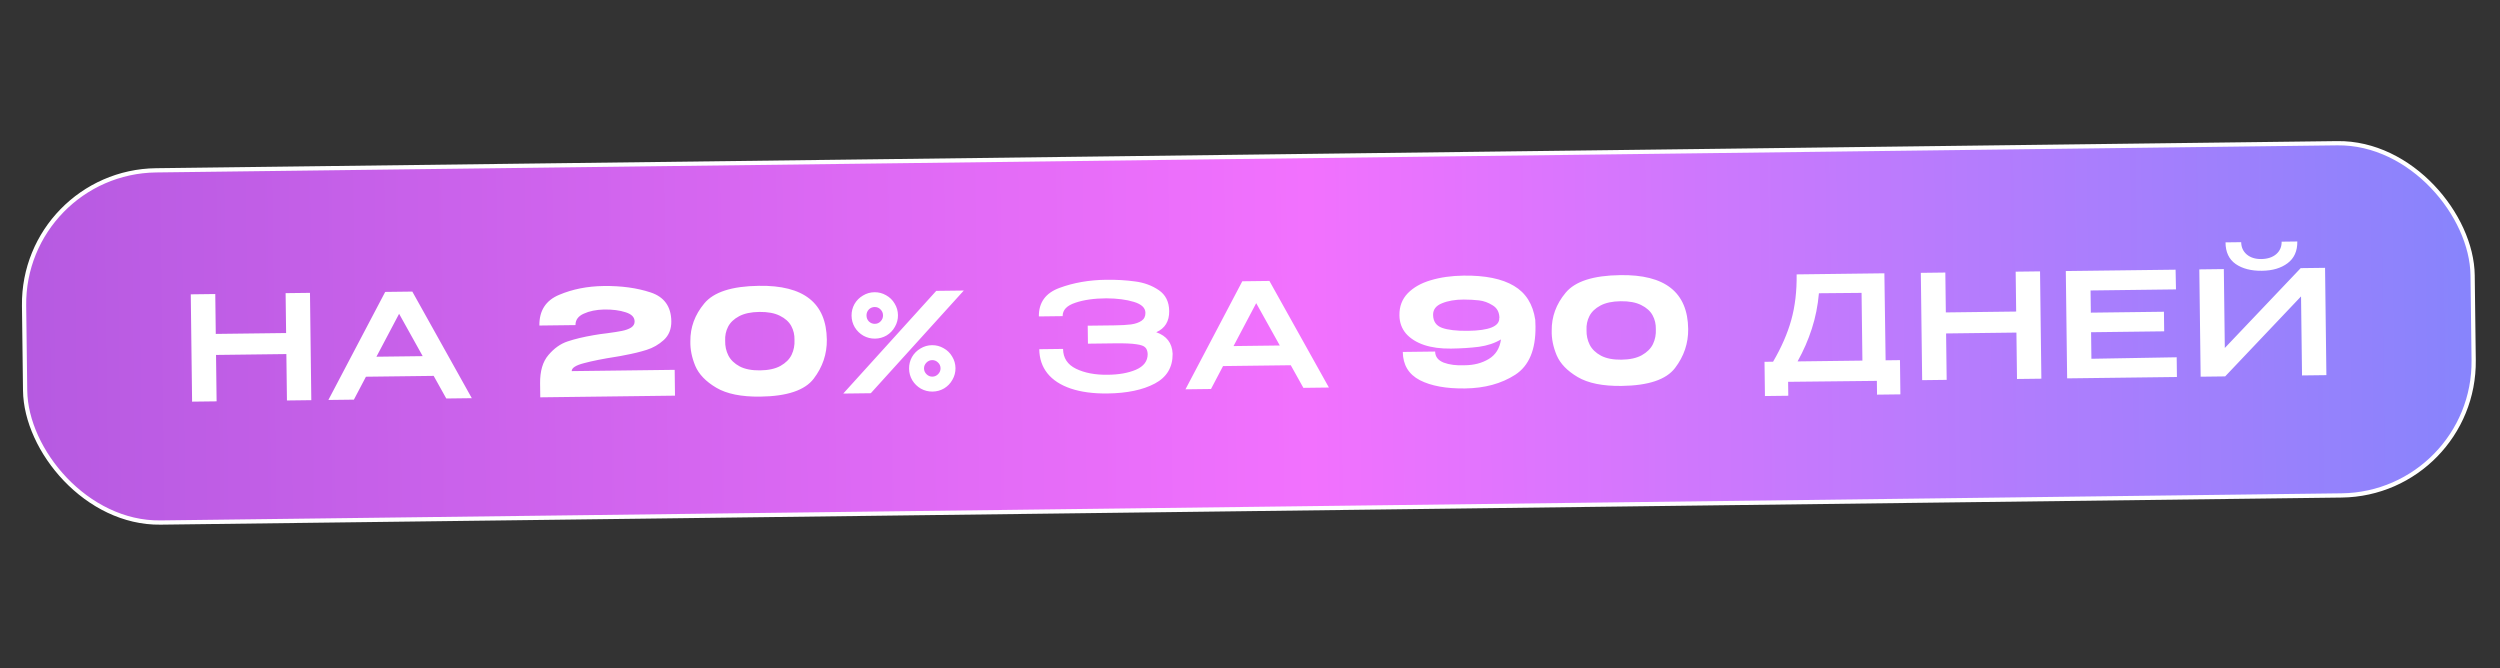
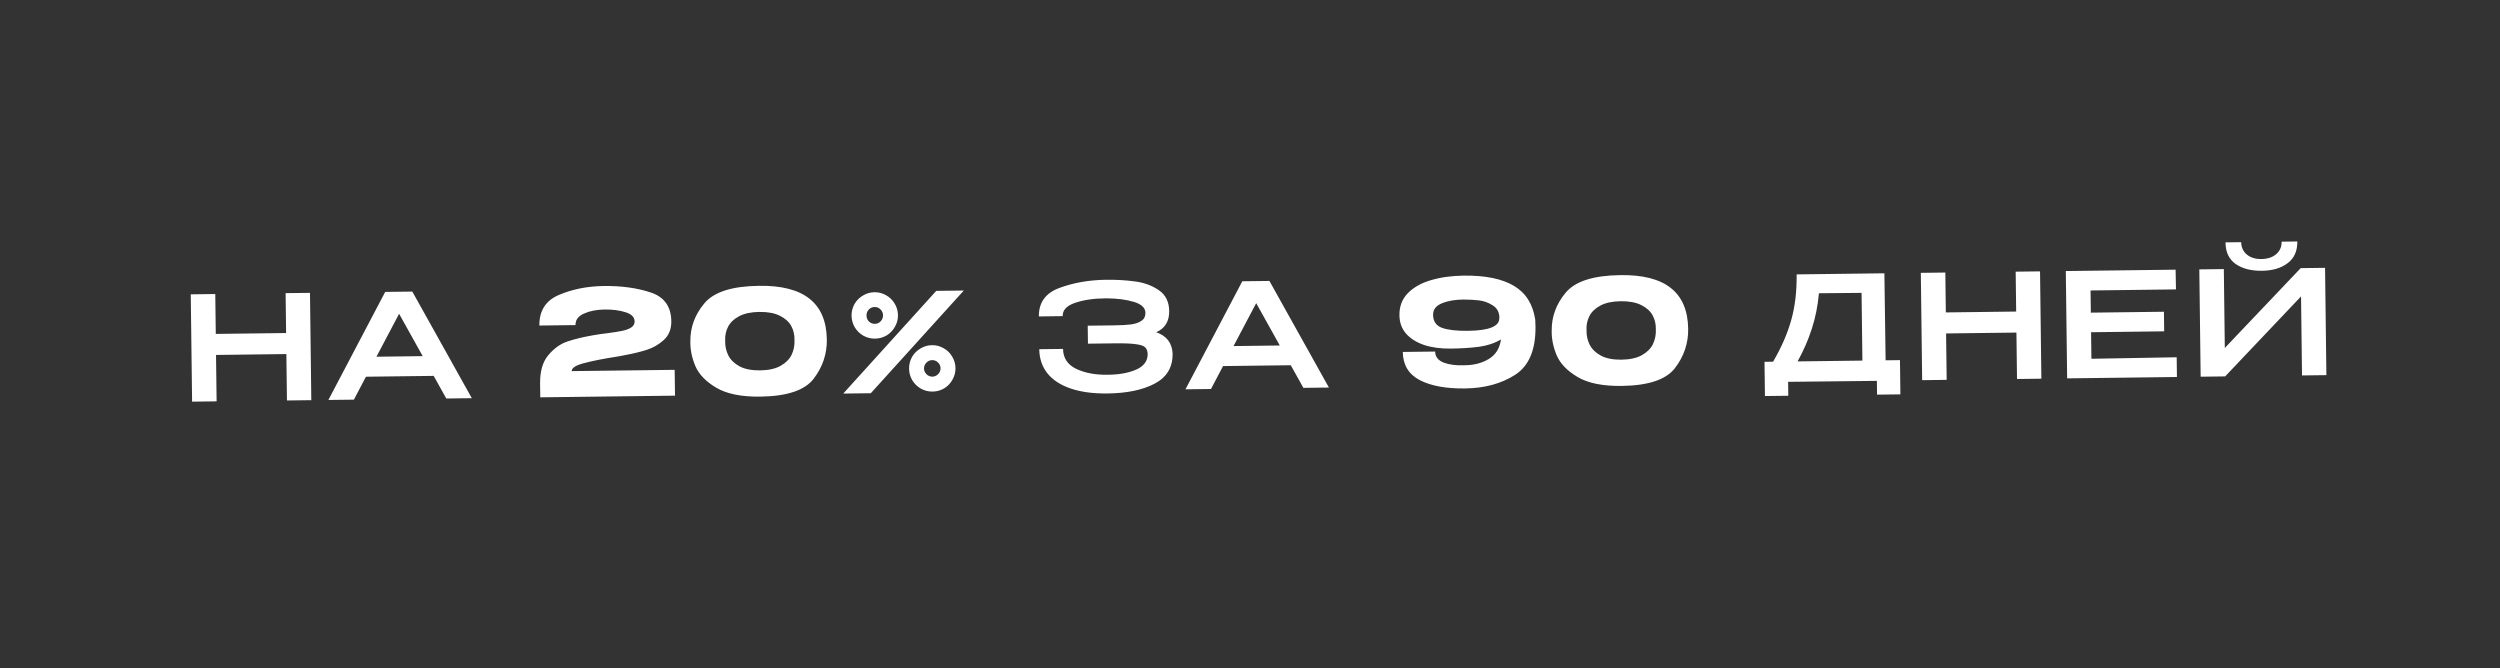
<svg xmlns="http://www.w3.org/2000/svg" width="550" height="147" viewBox="0 0 550 147" fill="none">
  <rect x="0" y="0" width="550" height="147" fill="#333333" stroke="none" />
-   <rect x="4.931" y="37.838" width="538.719" height="77.493" rx="29.41" transform="rotate(-0.712 4.931 37.838)" fill="url(#paint0_linear_3_14)" stroke="white" stroke-width="0.934" />
  <path d="M47.469 73.46L62.943 73.268L62.834 64.493L68.195 64.427L68.488 88.037L63.128 88.104L63.001 77.894L47.526 78.086L47.653 88.296L42.261 88.363L41.968 64.753L47.36 64.686L47.469 73.46ZM103.798 87.599L98.182 87.669L95.408 82.693L80.508 82.878L77.858 87.921L72.243 87.991L84.744 64.221L90.71 64.147L103.798 87.599ZM87.803 69.034L82.815 78.478L92.993 78.351L87.803 69.034ZM148.429 81.364L148.499 87.044L118.859 87.412L118.821 84.381C118.787 81.658 119.4 79.566 120.658 78.103C121.916 76.62 123.318 75.624 124.865 75.115C126.433 74.585 128.352 74.125 130.624 73.735C131.515 73.575 132.492 73.436 133.554 73.316C134.956 73.129 136.049 72.955 136.835 72.797C137.641 72.638 138.308 72.395 138.836 72.07C139.363 71.723 139.624 71.273 139.617 70.72C139.605 69.784 138.948 69.111 137.645 68.702C136.342 68.272 134.765 68.068 132.915 68.091C131.15 68.134 129.654 68.44 128.427 69.008C127.2 69.555 126.593 70.392 126.607 71.52L118.663 71.618C118.622 68.343 120.072 66.091 123.014 64.863C125.956 63.614 129.235 62.967 132.851 62.922C136.701 62.874 140.121 63.342 143.112 64.326C146.123 65.31 147.649 67.429 147.69 70.683C147.711 72.385 147.164 73.753 146.05 74.788C144.935 75.802 143.667 76.531 142.247 76.974C140.849 77.416 139.279 77.798 137.539 78.117L136.52 78.321C136.414 78.323 136.074 78.38 135.501 78.493C132.677 78.933 130.343 79.398 128.498 79.889C126.674 80.358 125.767 80.944 125.776 81.646L148.429 81.364ZM166.95 62.881C176.819 62.716 181.803 66.664 181.903 74.726C181.943 77.874 180.978 80.737 179.011 83.314C177.064 85.87 173.144 87.184 167.252 87.257C163.105 87.309 159.884 86.658 157.591 85.303C155.298 83.949 153.757 82.351 152.968 80.51C152.201 78.669 151.838 76.865 151.88 75.099C151.842 72.036 152.86 69.258 154.936 66.764C157.01 64.249 161.015 62.955 166.95 62.881ZM167.213 81.482C169.063 81.459 170.559 81.132 171.7 80.501C172.862 79.848 173.681 79.03 174.158 78.045C174.635 77.039 174.845 75.952 174.788 74.782C174.817 73.676 174.581 72.658 174.08 71.728C173.579 70.798 172.74 70.043 171.563 69.462C170.407 68.88 168.903 68.601 167.053 68.624C165.224 68.647 163.738 68.963 162.597 69.573C161.456 70.183 160.647 70.959 160.169 71.901C159.691 72.843 159.481 73.866 159.537 74.972C159.509 76.142 159.746 77.224 160.247 78.218C160.749 79.19 161.578 79.989 162.734 80.612C163.891 81.215 165.383 81.505 167.213 81.482ZM191.576 86.509L185.514 86.584L205.975 63.992L212.037 63.917L191.576 86.509ZM192.512 74.499C191.597 74.51 190.743 74.297 189.951 73.86C189.158 73.402 188.523 72.782 188.045 72.001C187.588 71.22 187.355 70.372 187.343 69.457C187.332 68.542 187.545 67.689 187.981 66.896C188.44 66.103 189.059 65.479 189.841 65.022C190.622 64.544 191.47 64.3 192.385 64.289C193.299 64.277 194.153 64.501 194.946 64.959C195.738 65.396 196.363 66.005 196.819 66.786C197.297 67.568 197.542 68.415 197.553 69.33C197.564 70.245 197.341 71.099 196.883 71.891C196.446 72.684 195.837 73.319 195.056 73.797C194.274 74.253 193.426 74.487 192.512 74.499ZM192.471 71.244C192.982 71.238 193.405 71.052 193.741 70.686C194.098 70.32 194.273 69.882 194.267 69.371C194.26 68.861 194.074 68.427 193.708 68.07C193.363 67.712 192.936 67.537 192.425 67.543C191.915 67.549 191.481 67.736 191.124 68.102C190.788 68.468 190.623 68.906 190.629 69.416C190.636 69.927 190.811 70.361 191.156 70.718C191.522 71.075 191.961 71.251 192.471 71.244ZM205.165 86.148C204.251 86.16 203.397 85.947 202.604 85.51C201.812 85.052 201.176 84.432 200.699 83.651C200.242 82.87 200.008 82.022 199.997 81.107C199.986 80.192 200.198 79.339 200.635 78.546C201.093 77.753 201.713 77.129 202.495 76.672C203.276 76.194 204.124 75.95 205.038 75.939C205.953 75.927 206.807 76.15 207.6 76.609C208.392 77.046 209.017 77.655 209.473 78.436C209.951 79.218 210.195 80.065 210.207 80.98C210.218 81.895 209.995 82.748 209.537 83.541C209.1 84.334 208.491 84.969 207.709 85.447C206.928 85.903 206.08 86.137 205.165 86.148ZM205.124 82.862C205.614 82.856 206.037 82.67 206.394 82.304C206.751 81.938 206.927 81.51 206.921 81.021C206.914 80.51 206.728 80.087 206.362 79.751C205.996 79.394 205.569 79.219 205.079 79.225C204.59 79.231 204.167 79.417 203.81 79.783C203.453 80.149 203.277 80.577 203.283 81.066C203.289 81.555 203.475 81.978 203.842 82.335C204.208 82.693 204.635 82.868 205.124 82.862ZM257.978 77.866C257.994 80.823 256.681 82.998 254.039 84.393C251.397 85.787 247.938 86.511 243.663 86.564C240.515 86.603 237.819 86.243 235.576 85.484C233.333 84.724 231.617 83.607 230.429 82.133C229.261 80.658 228.665 78.889 228.639 76.826L233.872 76.761C233.897 78.76 234.851 80.217 236.734 81.129C238.618 82.042 240.91 82.481 243.612 82.448C246.079 82.439 248.17 82.072 249.884 81.349C251.62 80.604 252.488 79.455 252.49 77.902C252.461 77.243 252.285 76.756 251.961 76.441C251.659 76.104 250.997 75.868 249.974 75.731C248.972 75.574 247.397 75.508 245.249 75.535L239.346 75.608L239.297 71.652L245.2 71.579C246.689 71.56 247.901 71.492 248.835 71.374C249.791 71.234 250.553 70.969 251.123 70.579C251.714 70.189 252.004 69.601 251.994 68.814C251.981 67.729 251.141 66.931 249.476 66.42C247.81 65.909 245.786 65.646 243.403 65.633C240.701 65.646 238.418 65.972 236.554 66.612C234.69 67.231 233.766 68.21 233.782 69.55L228.55 69.615C228.512 66.552 230.028 64.459 233.099 63.336C236.191 62.192 239.608 61.596 243.352 61.55C245.628 61.521 247.746 61.644 249.707 61.917C251.689 62.169 253.43 62.807 254.932 63.831C256.434 64.855 257.198 66.388 257.223 68.43C257.251 70.684 256.302 72.238 254.377 73.092C256.663 73.893 257.864 75.463 257.978 77.802L257.978 77.866ZM292.36 85.257L286.744 85.327L283.97 80.351L269.07 80.536L266.42 85.579L260.805 85.649L273.306 61.88L279.272 61.805L292.36 85.257ZM276.365 66.692L271.377 76.136L281.555 76.009L276.365 66.692ZM337.758 70.365C337.784 70.705 337.8 71.194 337.808 71.832C337.872 76.937 336.384 80.477 333.345 82.45C330.306 84.403 326.627 85.406 322.309 85.459C318.14 85.511 314.824 84.903 312.362 83.636C309.9 82.348 308.651 80.279 308.615 77.428L315.73 77.34C315.744 78.467 316.371 79.279 317.611 79.774C318.873 80.247 320.407 80.441 322.214 80.355C324.235 80.351 326.006 79.893 327.526 78.981C329.046 78.068 329.943 76.632 330.217 74.671C328.844 75.496 327.223 76.038 325.355 76.295C323.485 76.531 321.434 76.663 319.201 76.691C316.967 76.718 315.007 76.456 313.319 75.902C311.631 75.327 310.302 74.493 309.331 73.399C308.381 72.283 307.897 70.949 307.877 69.396L307.877 69.364L307.877 69.332C307.853 67.418 308.46 65.815 309.7 64.523C310.96 63.231 312.65 62.274 314.77 61.652C316.91 61.008 319.321 60.67 322.001 60.636C326.765 60.577 330.455 61.329 333.07 62.892C335.685 64.434 337.247 66.925 337.758 70.365ZM322.949 72.783C327.629 72.725 329.926 71.781 329.839 69.953L329.871 69.953C329.855 68.676 329.354 67.746 328.368 67.163C327.404 66.558 326.41 66.198 325.387 66.083C324.386 65.968 323.268 65.907 322.034 65.901C320.141 65.904 318.538 66.179 317.226 66.727C315.914 67.254 315.265 68.102 315.279 69.272C315.297 70.697 315.947 71.647 317.229 72.12C318.533 72.593 320.44 72.814 322.949 72.783ZM356.446 60.528C366.315 60.363 371.3 64.311 371.4 72.373C371.439 75.521 370.475 78.383 368.507 80.961C366.56 83.516 362.641 84.831 356.749 84.904C352.601 84.956 349.381 84.304 347.088 82.95C344.795 81.596 343.254 79.998 342.465 78.157C341.697 76.316 341.335 74.512 341.377 72.745C341.339 69.682 342.357 66.904 344.432 64.411C346.507 61.896 350.512 60.602 356.446 60.528ZM356.709 79.129C358.56 79.106 360.056 78.779 361.197 78.147C362.358 77.495 363.178 76.676 363.655 75.692C364.132 74.686 364.342 73.598 364.285 72.429C364.313 71.322 364.077 70.304 363.577 69.374C363.076 68.445 362.237 67.689 361.059 67.108C359.903 66.527 358.4 66.248 356.55 66.27C354.72 66.293 353.235 66.609 352.094 67.219C350.953 67.829 350.143 68.605 349.666 69.547C349.188 70.489 348.977 71.513 349.034 72.618C349.006 73.789 349.242 74.871 349.744 75.865C350.245 76.837 351.074 77.635 352.231 78.259C353.387 78.861 354.88 79.151 356.709 79.129ZM414.834 79.268L417.992 79.229L418.086 86.759L412.949 86.823L412.911 83.792L393.385 84.002L393.423 87.065L388.286 87.129L388.192 79.599L390.075 79.576C391.908 76.447 393.242 73.388 394.077 70.4C394.912 67.411 395.307 64.066 395.261 60.365L414.564 60.125L414.834 79.268ZM400.163 64.516C399.921 67.264 399.4 69.865 398.601 72.322C397.822 74.757 396.778 77.153 395.467 79.509L409.729 79.332L409.544 64.432L400.163 64.516ZM428.083 68.733L443.557 68.541L443.448 59.766L448.808 59.7L449.101 83.31L443.741 83.377L443.614 73.167L428.14 73.359L428.267 83.569L422.875 83.636L422.581 60.026L427.974 59.959L428.083 68.733ZM476.118 72.891L460.038 73.091L460.11 78.929L478.87 78.601L478.924 82.94L454.771 83.24L454.477 59.629L478.63 59.33L478.716 63.668L459.923 63.902L459.984 68.783L476.065 68.584L476.118 72.891ZM497.639 59.572C495.257 59.602 493.325 59.104 491.845 58.08C490.364 57.035 489.621 55.449 489.616 53.321L493.061 53.279C493.075 54.385 493.48 55.284 494.276 55.976C495.093 56.668 496.161 57.006 497.479 56.989C498.841 56.972 499.932 56.618 500.753 55.928C501.574 55.215 501.977 54.295 501.963 53.168L505.409 53.125C505.435 55.231 504.721 56.825 503.267 57.907C501.833 58.988 499.958 59.543 497.639 59.572ZM489.457 76.555L506.152 58.988L511.512 58.921L511.805 82.531L506.445 82.598L506.229 65.209L489.535 82.808L484.143 82.875L483.85 59.265L489.242 59.198L489.457 76.555Z" fill="white" />
  <defs>
    <linearGradient id="paint0_linear_3_14" x1="4.458" y1="76.59" x2="544.111" y2="76.59" gradientUnits="userSpaceOnUse">
      <stop stop-color="#B65AE1" />
      <stop offset="0.525" stop-color="#F271FE" />
      <stop offset="1" stop-color="#8784FC" />
    </linearGradient>
  </defs>
</svg>